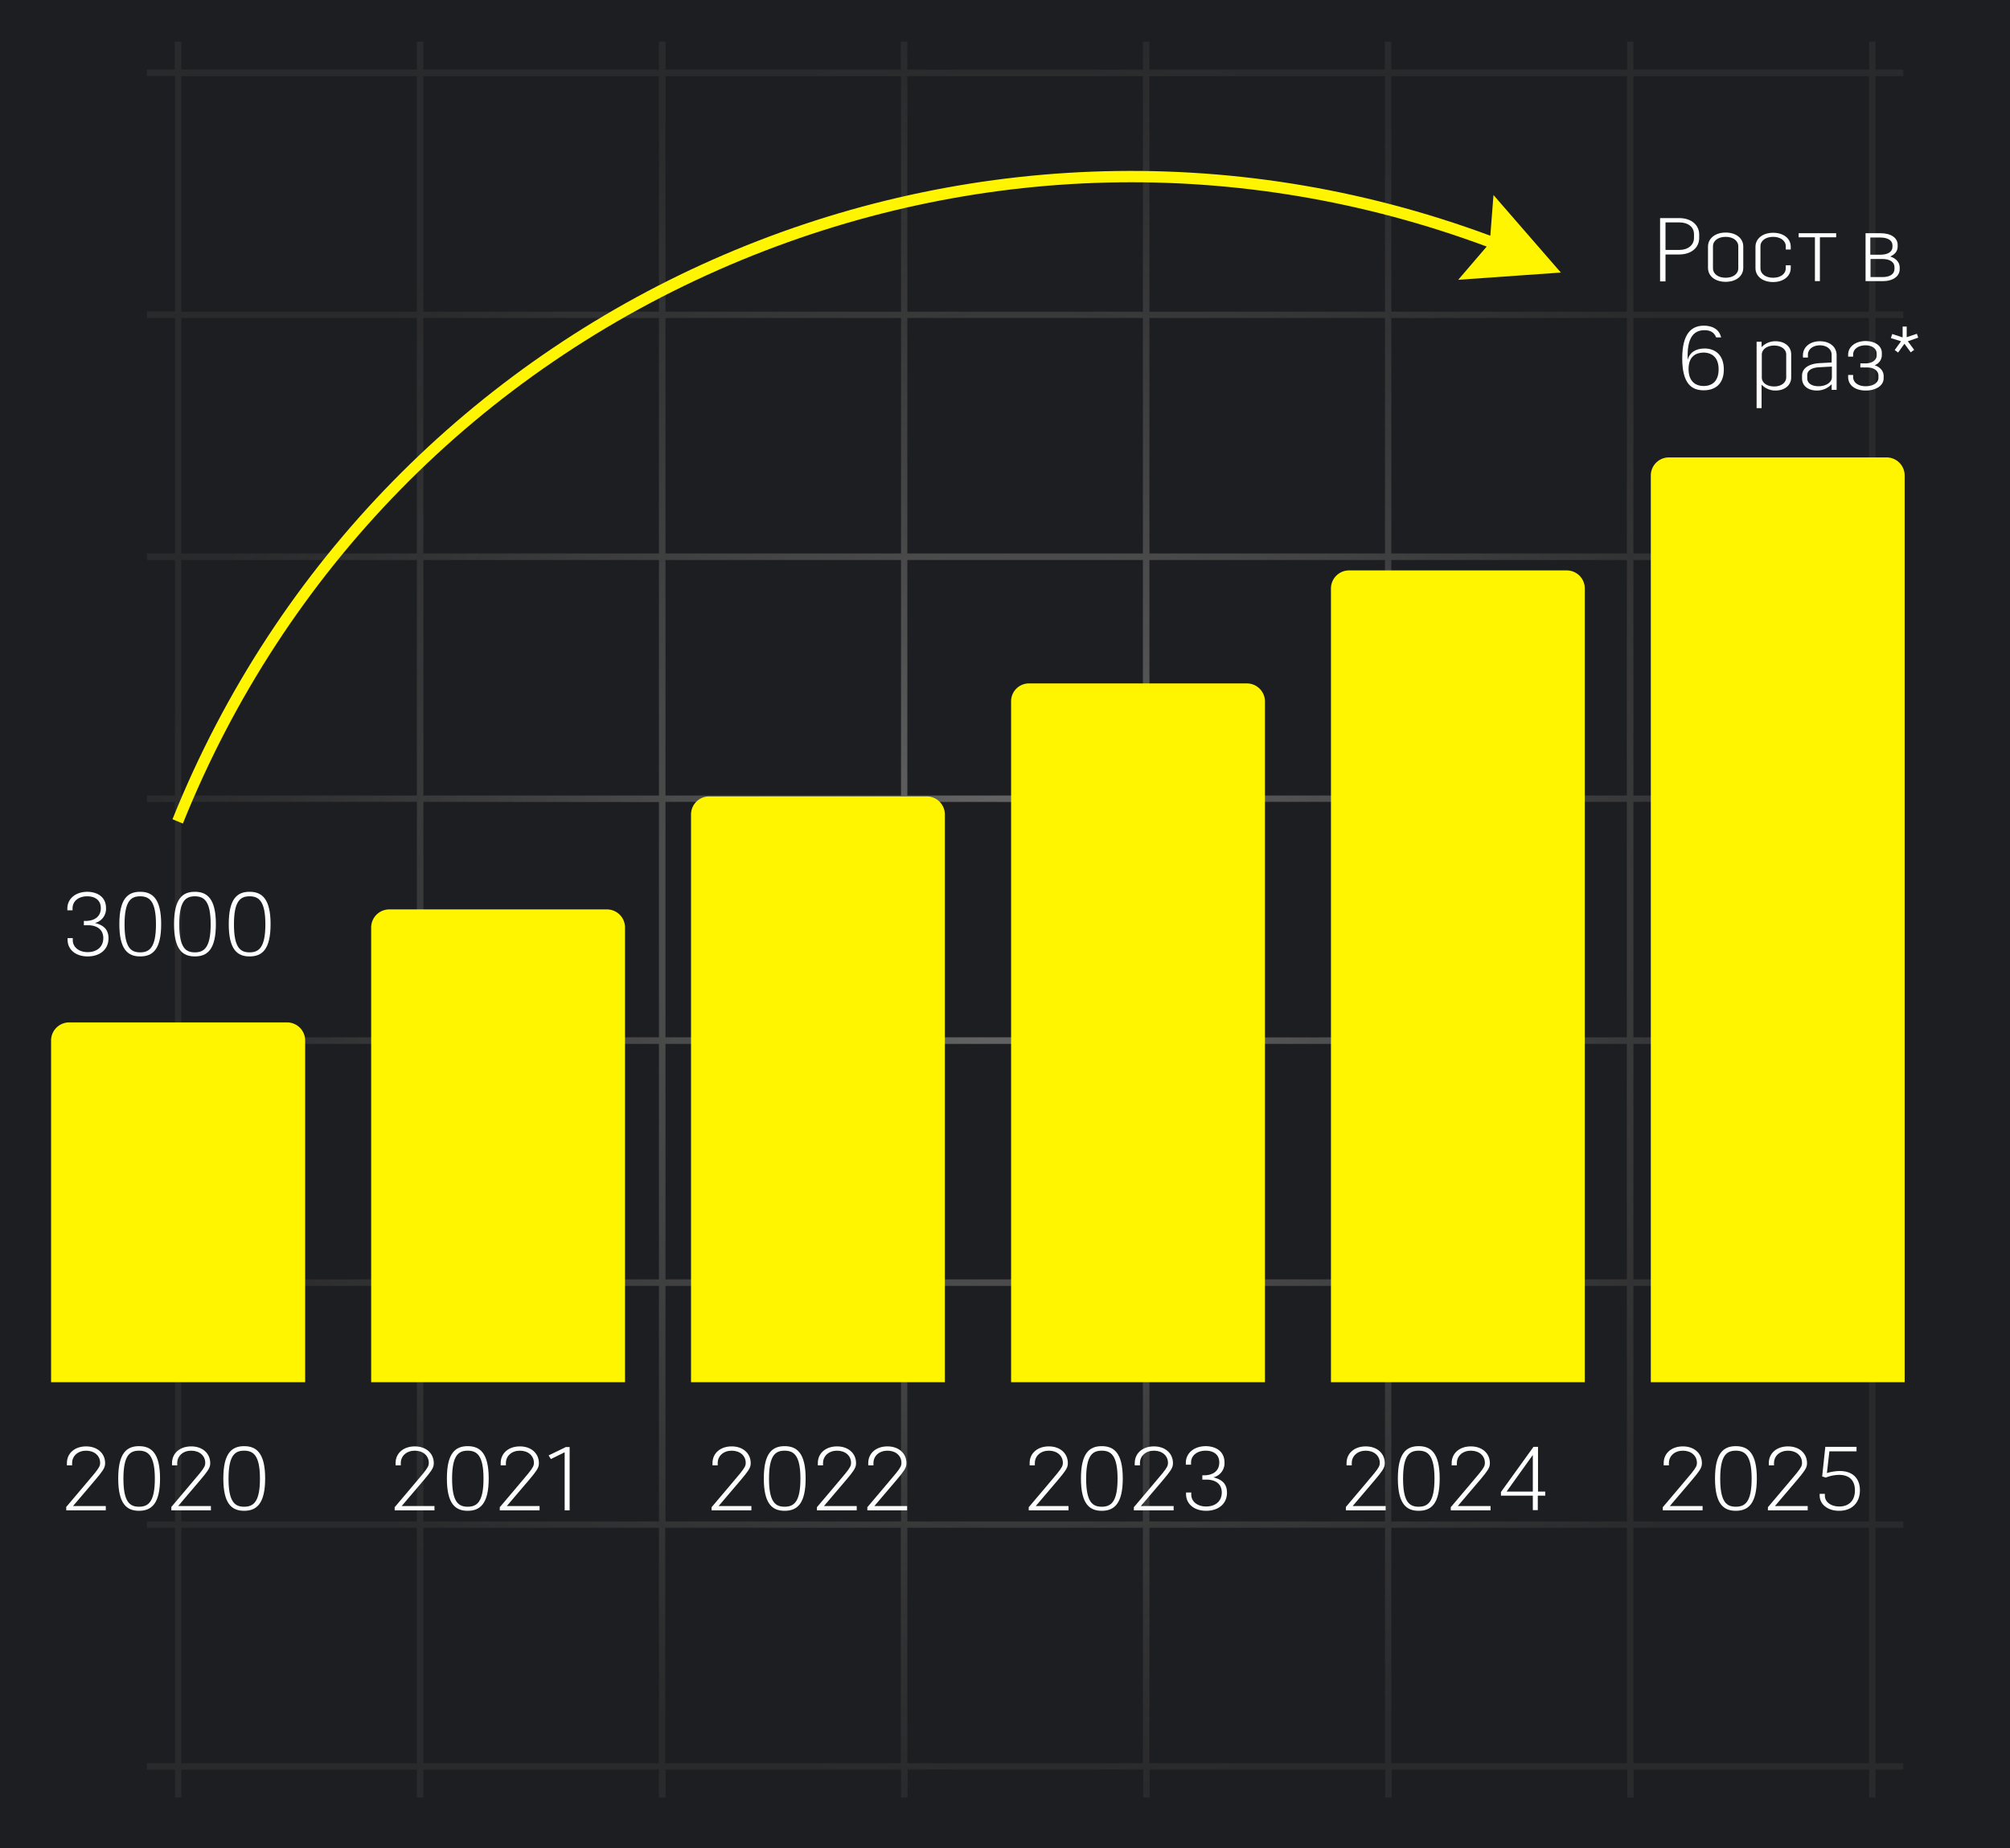
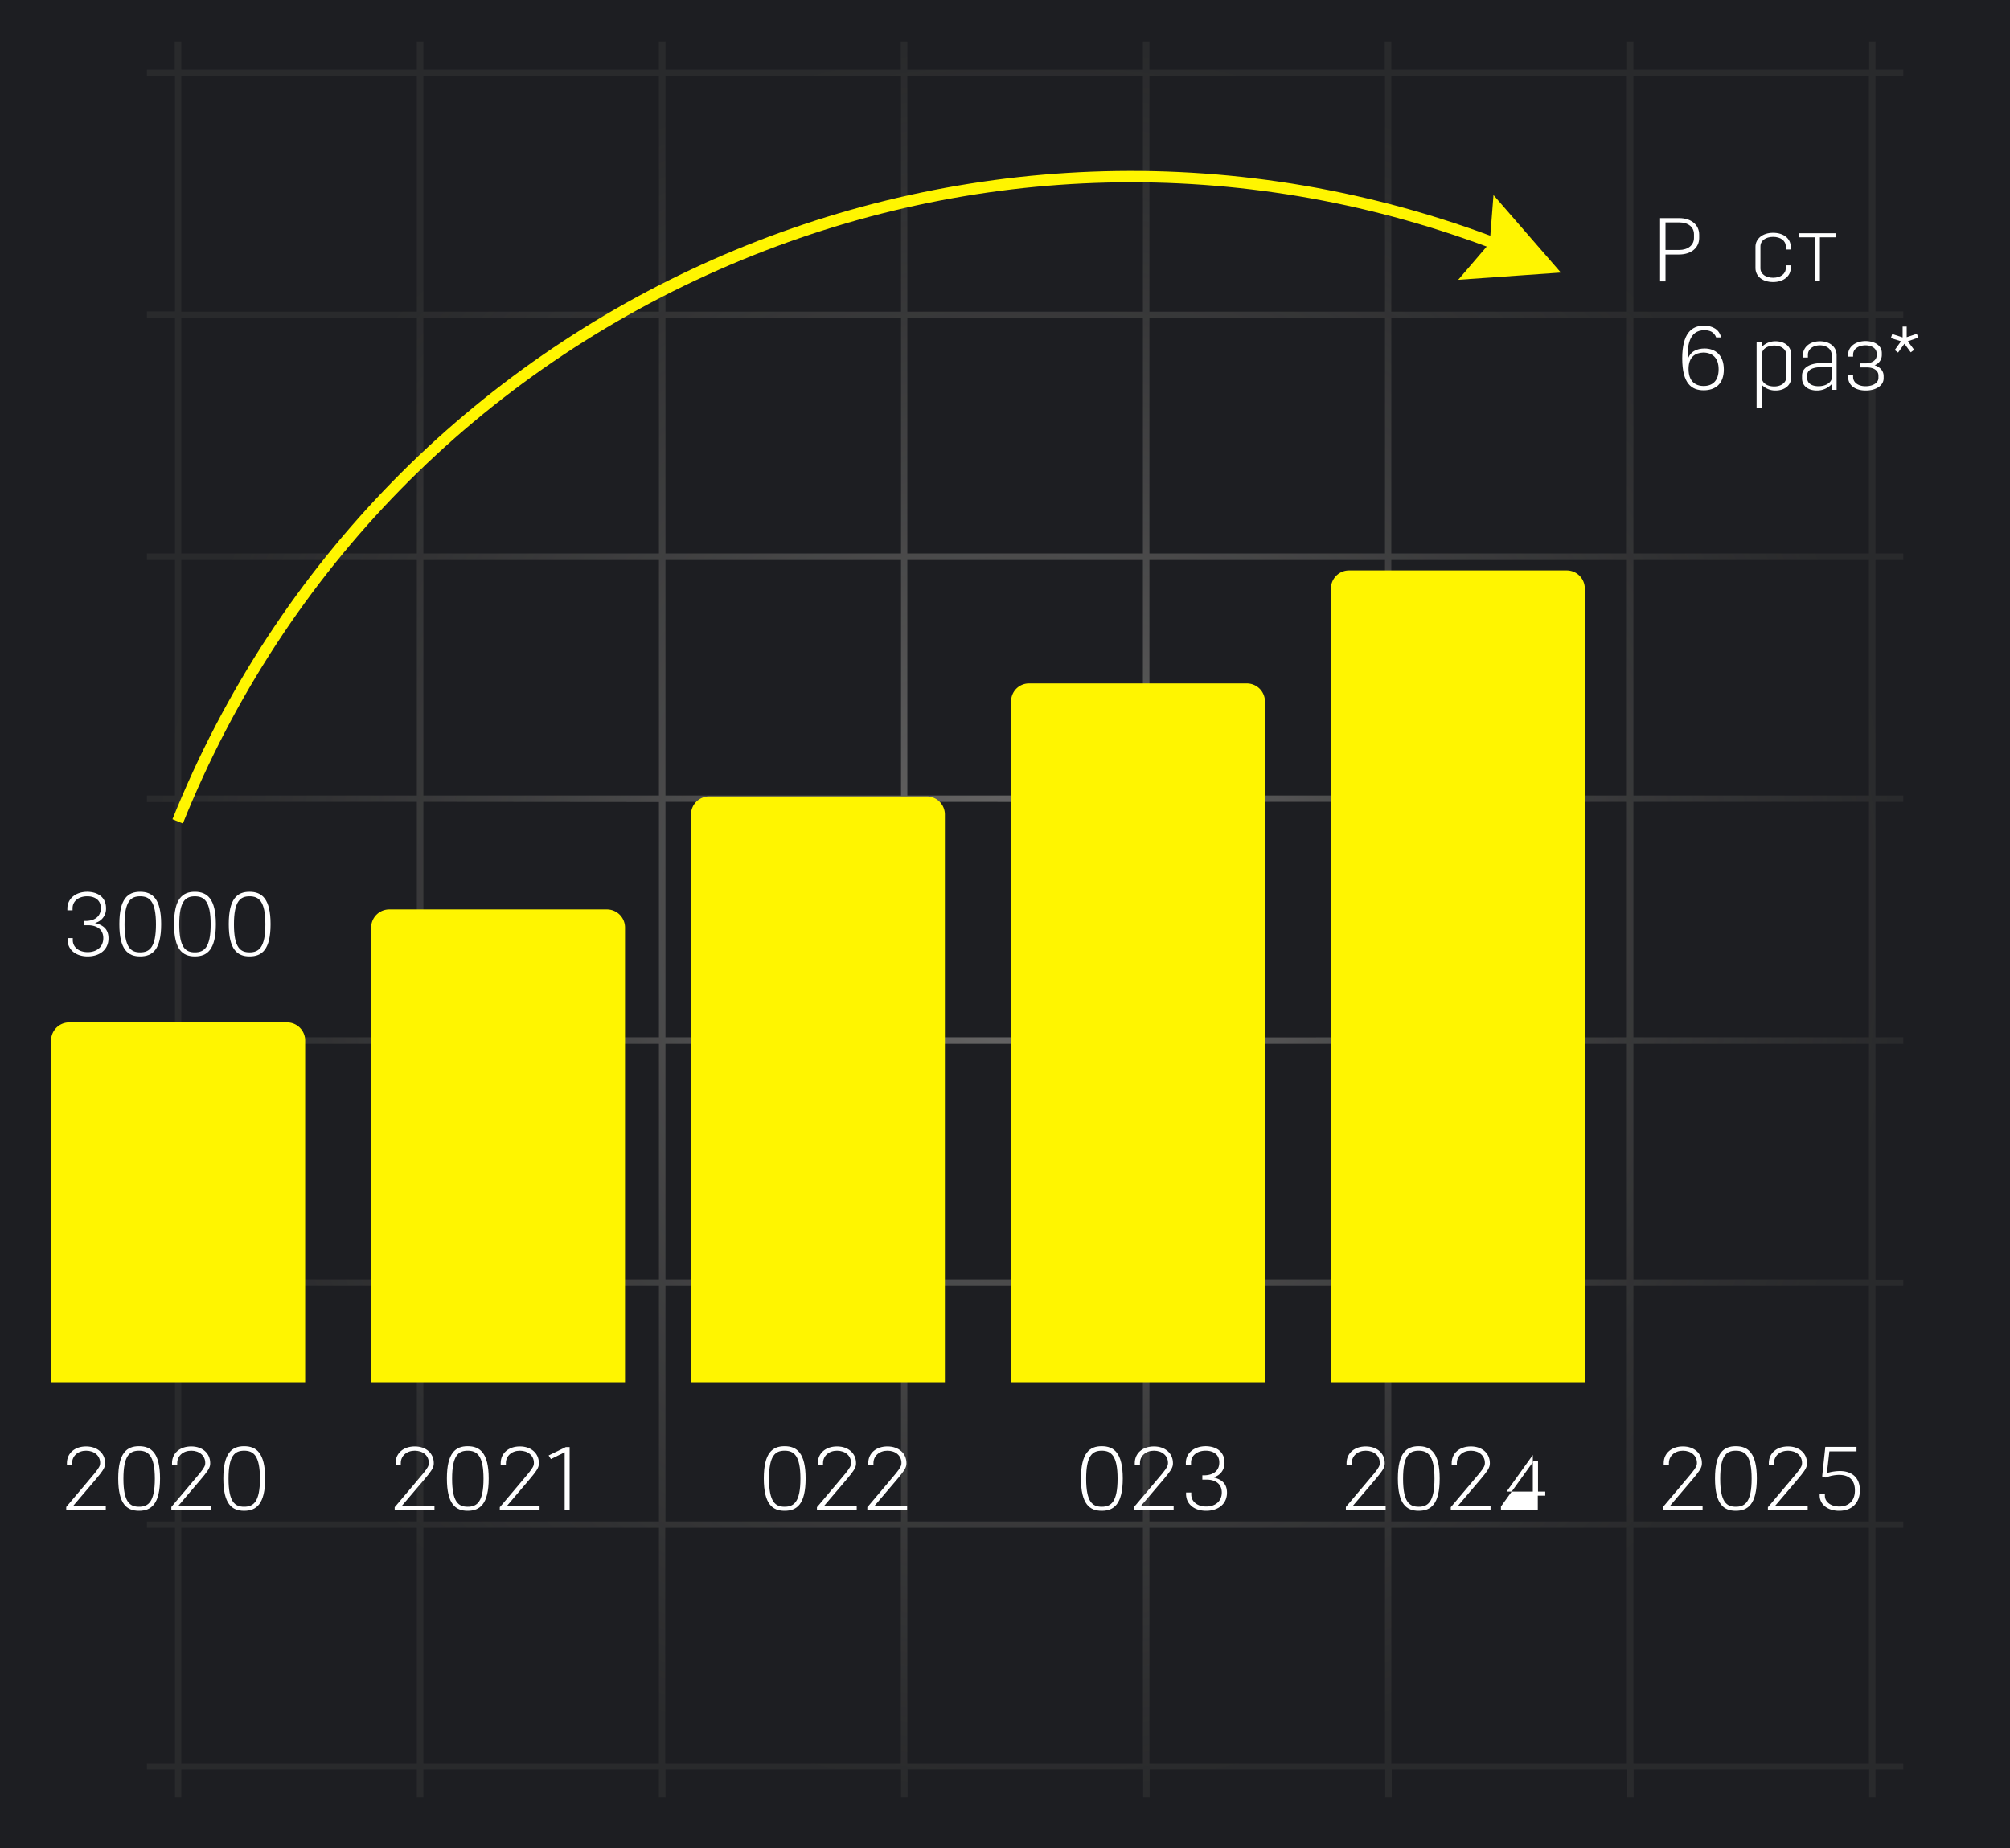
<svg xmlns="http://www.w3.org/2000/svg" id="Layer_1" data-name="Layer 1" viewBox="0 0 889.2 817.8">
  <defs>
    <style>.cls-1{fill:#1d1e22;}.cls-2{fill:url(#radial-gradient);}.cls-3{fill:#fff500;}.cls-4{isolation:isolate;}.cls-5{fill:#fff;}</style>
    <radialGradient id="radial-gradient" cx="453.5" cy="1031.1" r="388.5" gradientTransform="matrix(1, 0, 0, -1, 0, 1438)" gradientUnits="userSpaceOnUse">
      <stop offset="0" stop-color="#706f6f" />
      <stop offset="1" stop-color="#3c3c3b" stop-opacity="0.4" />
    </radialGradient>
  </defs>
  <rect class="cls-1" width="889.2" height="817.8" />
  <path class="cls-2" d="M842,33.7V30.8H829.7V18.4h-2.8V30.8H722.6V18.4h-2.8V30.8H615.5V18.4h-2.9V30.8H508.5V18.4h-2.9V30.8H401.4V18.4h-2.9V30.8H294.4V18.4h-2.9V30.8H187.3V18.4h-2.9V30.8H80.2V18.4H77.3V30.8H65v2.8H77.4V137.8H65v2.9H77.4V244.9H65v2.9H77.4V352H65v2.9H77.4V459H65v2.9H77.4V566.1H65V569H77.4V673.2H65V676H77.4V780.2H65V783H77.4v12.4h2.8V783H184.4v12.4h2.9V783H291.5v12.4h2.9V783H398.6v12.4h2.9V783H505.7v12.4h2.9V783H612.8v12.4h2.9V783H719.9v12.4h2.8V783H826.9v12.4h2.8V783H842v-2.8H829.7V676H842v-2.8H829.7V569H842v-2.8H829.7V461.9H842V459H829.7V354.8H842V352H829.7V247.8H842v-2.9H829.7V140.7H842v-2.9H829.7V33.7Zm-122.3,0V137.9H615.5V33.7ZM401.4,352V247.8H505.6V352Zm104.2,2.9V459H401.4V354.8Zm-107-2.9H294.4V247.8H398.6V352Zm0,2.9V459H294.4V354.8Zm0,107V566.1H294.4V461.9Zm2.8,0H505.6V566.1H401.4Zm107.1,0H612.7V566.1H508.5Zm0-2.8V354.8H612.7V459Zm0-107.1V247.8H612.7V352Zm0-107.1V140.7H612.7V244.9Zm-2.9,0H401.4V140.7H505.6V244.9Zm-107,0H294.4V140.7H398.6V244.9Zm-107.1,0H187.3V140.7H291.5Zm0,2.9V352H187.3V247.8Zm0,107.1V459H187.3V354.8Zm0,107V566.1H187.3V461.9Zm0,107.1V673.2H187.3V569Zm2.9,0H398.6V673.2H294.4Zm107,0H505.6V673.2H401.4Zm107.1,0H612.7V673.2H508.5Zm107,0H719.7V673.2H615.5Zm0-2.9V461.9H719.7V566.1Zm0-107V354.8H719.7V459Zm0-107.1V247.8H719.7V352Zm0-107.1V140.7H719.7V244.9ZM612.7,33.7V137.9H508.5V33.7Zm-107.1,0V137.9H401.4V33.7Zm-107,0V137.9H294.4V33.7Zm-107.1,0V137.9H187.3V33.7Zm-211.3,0H184.4V137.9H80.2Zm0,107H184.4V244.9H80.2Zm0,107.1H184.4V352H80.2Zm0,107H184.4V459H80.2Zm0,107.1H184.4V566.1H80.2Zm0,107.1H184.4V673.2H80.2Zm0,211.2V676H184.4V780.2Zm107.1,0V676H291.5V780.2Zm107,0V676H398.5V780.2Zm107.1,0V676H505.6V780.2Zm107.1,0V676H612.7V780.2Zm107,0V676H719.7V780.2Zm211.3,0H722.6V676H826.8Zm0-107H722.6V569H826.8Zm0-107.1H722.6V461.9H826.8Zm0-107.1H722.6V354.8H826.8Zm0-107H722.6V247.8H826.8Zm0-107.1H722.6V140.7H826.8Zm0-107H722.6V33.7H826.8Z" />
  <path class="cls-3" d="M30.6,452.4H127a8,8,0,0,1,8,8V611.6H22.6V460.4A8,8,0,0,1,30.6,452.4Z" />
  <path class="cls-3" d="M172.2,402.4h96.3a8,8,0,0,1,8,8V611.6H164.2V410.4A8,8,0,0,1,172.2,402.4Z" />
  <path class="cls-3" d="M313.7,352.4H410a8,8,0,0,1,8,8V611.6H305.7V360.4A8,8,0,0,1,313.7,352.4Z" />
  <path class="cls-3" d="M455.3,302.4h96.3a8,8,0,0,1,8,8V611.6H447.3V310.4A7.9,7.9,0,0,1,455.3,302.4Z" />
  <path class="cls-3" d="M596.8,252.4h96.3a8,8,0,0,1,8,8V611.6H588.8V260.4A8,8,0,0,1,596.8,252.4Z" />
-   <path class="cls-3" d="M738.3,202.4h96.3a8,8,0,0,1,8,8V611.6H730.3V210.4A8,8,0,0,1,738.3,202.4Z" />
  <g class="cls-4">
    <path class="cls-5" d="M46.9,401.8a6.43,6.43,0,0,1-4.9,6.6c3.5.9,6,2.6,6,6.8,0,5-3.9,8-9.2,8s-8.9-3-8.9-7.4v-.7h2.3v.9c0,3.1,2.7,5.3,6.6,5.3s6.9-2.2,6.9-6.2c0-3.8-2.8-5.7-6.8-5.7H37.1v-1.9h.7c4,0,6.8-1.9,6.8-5.7,0-3.5-2.6-5.2-6-5.2-3.9,0-6.5,2.2-6.5,5.3v.9H29.8V402c0-4.3,3.6-7.4,8.9-7.4C43.5,394.7,46.9,397.2,46.9,401.8Z" />
    <path class="cls-5" d="M62,423.2c-5.4,0-9.2-3-9.2-14.3s3.8-14.3,9.2-14.3,9.3,3,9.3,14.3S67.5,423.2,62,423.2Zm0-26.6c-4.1,0-6.9,2.1-6.9,12.4s2.8,12.4,6.9,12.4,7-2.1,7-12.4S66.1,396.6,62,396.6Z" />
    <path class="cls-5" d="M86.2,423.2c-5.4,0-9.2-3-9.2-14.3s3.8-14.3,9.2-14.3,9.3,3,9.3,14.3S91.7,423.2,86.2,423.2Zm0-26.6c-4.1,0-6.9,2.1-6.9,12.4s2.8,12.4,6.9,12.4,7-2.1,7-12.4S90.3,396.6,86.2,396.6Z" />
    <path class="cls-5" d="M110.4,423.2c-5.4,0-9.2-3-9.2-14.3s3.8-14.3,9.2-14.3,9.3,3,9.3,14.3S115.9,423.2,110.4,423.2Zm0-26.6c-4.1,0-6.9,2.1-6.9,12.4s2.8,12.4,6.9,12.4,7-2.1,7-12.4S114.5,396.6,110.4,396.6Z" />
  </g>
  <g class="cls-4">
    <path class="cls-5" d="M29.3,666.8c13.5-16.1,15-17.1,15-19.5,0-3.2-2.6-5.4-6.2-5.4s-6.2,2.3-6.2,5.5v1H29.6v-1c0-4.4,3.5-7.4,8.5-7.4s8.4,3.1,8.4,7.4c0,3-1.7,4.2-14.2,19H46.8v1.9H29.3Z" />
    <path class="cls-5" d="M61.5,668.5c-5.4,0-9.2-3-9.2-14.3s3.8-14.3,9.2-14.3,9.3,3,9.3,14.3S66.9,668.5,61.5,668.5Zm0-26.6c-4.1,0-6.9,2.1-6.9,12.4s2.8,12.4,6.9,12.4,7-2.1,7-12.4S65.5,641.9,61.5,641.9Z" />
    <path class="cls-5" d="M75.8,666.8c13.5-16.1,15-17.1,15-19.5,0-3.2-2.6-5.4-6.2-5.4s-6.2,2.3-6.2,5.5v1H76.1v-1c0-4.4,3.5-7.4,8.5-7.4s8.4,3.1,8.4,7.4c0,3-1.7,4.2-14.2,19H93.3v1.9H75.8Z" />
    <path class="cls-5" d="M108,668.5c-5.4,0-9.2-3-9.2-14.3s3.8-14.3,9.2-14.3,9.3,3,9.3,14.3S113.4,668.5,108,668.5Zm0-26.6c-4.1,0-6.9,2.1-6.9,12.4s2.8,12.4,6.9,12.4,7-2.1,7-12.4S112.1,641.9,108,641.9Z" />
  </g>
  <g class="cls-4">
    <path class="cls-5" d="M174.7,666.8c13.5-16.1,15-17.1,15-19.5,0-3.2-2.6-5.4-6.2-5.4s-6.2,2.3-6.2,5.5v1H175v-1c0-4.4,3.5-7.4,8.5-7.4s8.4,3.1,8.4,7.4c0,3-1.7,4.2-14.2,19h14.5v1.9H174.6v-1.5Z" />
    <path class="cls-5" d="M206.9,668.5c-5.4,0-9.2-3-9.2-14.3s3.8-14.3,9.2-14.3,9.3,3,9.3,14.3S212.3,668.5,206.9,668.5Zm0-26.6c-4.1,0-6.9,2.1-6.9,12.4s2.8,12.4,6.9,12.4,7-2.1,7-12.4S211,641.9,206.9,641.9Z" />
    <path class="cls-5" d="M221.2,666.8c13.5-16.1,15-17.1,15-19.5,0-3.2-2.6-5.4-6.2-5.4s-6.2,2.3-6.2,5.5v1h-2.3v-1c0-4.4,3.5-7.4,8.5-7.4s8.4,3.1,8.4,7.4c0,3-1.7,4.2-14.2,19h14.5v1.9H221.1v-1.5Z" />
    <path class="cls-5" d="M250.3,640.3H252v28h-2.2V642.6l-6.1,3-1-1.6Z" />
  </g>
  <g class="cls-4">
-     <path class="cls-5" d="M314.9,666.8c13.5-16.1,15-17.1,15-19.5,0-3.2-2.6-5.4-6.2-5.4s-6.2,2.3-6.2,5.5v1h-2.3v-1c0-4.4,3.5-7.4,8.5-7.4s8.4,3.1,8.4,7.4c0,3-1.7,4.2-14.2,19h14.5v1.9H314.8v-1.5Z" />
    <path class="cls-5" d="M347.1,668.5c-5.4,0-9.2-3-9.2-14.3s3.8-14.3,9.2-14.3,9.3,3,9.3,14.3S352.6,668.5,347.1,668.5Zm0-26.6c-4.1,0-6.9,2.1-6.9,12.4s2.8,12.4,6.9,12.4,7-2.1,7-12.4S351.2,641.9,347.1,641.9Z" />
    <path class="cls-5" d="M361.5,666.8c13.5-16.1,15-17.1,15-19.5,0-3.2-2.6-5.4-6.2-5.4s-6.2,2.3-6.2,5.5v1h-2.3v-1c0-4.4,3.5-7.4,8.5-7.4s8.4,3.1,8.4,7.4c0,3-1.7,4.2-14.2,19H379v1.9H361.4v-1.5Z" />
    <path class="cls-5" d="M383.8,666.8c13.5-16.1,15-17.1,15-19.5,0-3.2-2.6-5.4-6.2-5.4s-6.2,2.3-6.2,5.5v1h-2.3v-1c0-4.4,3.5-7.4,8.5-7.4s8.4,3.1,8.4,7.4c0,3-1.7,4.2-14.2,19h14.5v1.9H383.7v-1.5Z" />
  </g>
  <g class="cls-4">
-     <path class="cls-5" d="M455.2,666.8c13.5-16.1,15-17.1,15-19.5,0-3.2-2.6-5.4-6.2-5.4s-6.2,2.3-6.2,5.5v1h-2.3v-1c0-4.4,3.5-7.4,8.5-7.4s8.4,3.1,8.4,7.4c0,3-1.7,4.2-14.2,19h14.5v1.9H455.1v-1.5Z" />
    <path class="cls-5" d="M487.4,668.5c-5.4,0-9.2-3-9.2-14.3s3.8-14.3,9.2-14.3,9.3,3,9.3,14.3S492.8,668.5,487.4,668.5Zm0-26.6c-4.1,0-6.9,2.1-6.9,12.4s2.8,12.4,6.9,12.4,7-2.1,7-12.4S491.5,641.9,487.4,641.9Z" />
    <path class="cls-5" d="M501.7,666.8c13.5-16.1,15-17.1,15-19.5,0-3.2-2.6-5.4-6.2-5.4s-6.2,2.3-6.2,5.5v1H502v-1c0-4.4,3.5-7.4,8.5-7.4s8.4,3.1,8.4,7.4c0,3-1.7,4.2-14.2,19h14.5v1.9H501.6v-1.5Z" />
    <path class="cls-5" d="M541.7,647.1a6.43,6.43,0,0,1-4.9,6.6c3.5.9,6,2.6,6,6.8,0,5-3.9,8-9.2,8s-8.9-3-8.9-7.4v-.7H527v.9c0,3.1,2.7,5.3,6.6,5.3s6.9-2.2,6.9-6.2c0-3.8-2.8-5.7-6.8-5.7h-1.8v-1.9h.7c4,0,6.8-1.9,6.8-5.7,0-3.5-2.6-5.2-6-5.2-3.9,0-6.5,2.2-6.5,5.3v.9h-2.3v-.8c0-4.3,3.6-7.4,8.9-7.4C538.3,640,541.7,642.5,541.7,647.1Z" />
  </g>
  <g class="cls-4">
    <path class="cls-5" d="M595.4,666.8c13.5-16.1,15-17.1,15-19.5,0-3.2-2.6-5.4-6.2-5.4s-6.2,2.3-6.2,5.5v1h-2.3v-1c0-4.4,3.5-7.4,8.5-7.4s8.4,3.1,8.4,7.4c0,3-1.7,4.2-14.2,19H613v1.9H595.4Z" />
    <path class="cls-5" d="M627.6,668.5c-5.4,0-9.2-3-9.2-14.3s3.8-14.3,9.2-14.3,9.3,3,9.3,14.3S633.1,668.5,627.6,668.5Zm0-26.6c-4.1,0-6.9,2.1-6.9,12.4s2.8,12.4,6.9,12.4,7-2.1,7-12.4S631.7,641.9,627.6,641.9Z" />
    <path class="cls-5" d="M641.9,666.8c13.5-16.1,15-17.1,15-19.5,0-3.2-2.6-5.4-6.2-5.4s-6.2,2.3-6.2,5.5v1h-2.3v-1c0-4.4,3.5-7.4,8.5-7.4s8.4,3.1,8.4,7.4c0,3-1.7,4.2-14.2,19h14.5v1.9H641.8v-1.5Z" />
-     <path class="cls-5" d="M680.3,661.8v6.4h-2.2v-6.4H664v-1.6l14.4-20h2V660h3.2v1.8Zm-2.2-1.8V643.8L666.5,660Z" />
+     <path class="cls-5" d="M680.3,661.8v6.4h-2.2H664v-1.6l14.4-20h2V660h3.2v1.8Zm-2.2-1.8V643.8L666.5,660Z" />
  </g>
  <g class="cls-4">
    <path class="cls-5" d="M735.7,666.8c13.5-16.1,15-17.1,15-19.5,0-3.2-2.6-5.4-6.2-5.4s-6.2,2.3-6.2,5.5v1H736v-1c0-4.4,3.5-7.4,8.5-7.4s8.4,3.1,8.4,7.4c0,3-1.7,4.2-14.2,19h14.5v1.9H735.6v-1.5Z" />
    <path class="cls-5" d="M767.9,668.5c-5.4,0-9.2-3-9.2-14.3s3.8-14.3,9.2-14.3,9.3,3,9.3,14.3S773.3,668.5,767.9,668.5Zm0-26.6c-4.1,0-6.9,2.1-6.9,12.4s2.8,12.4,6.9,12.4,7-2.1,7-12.4S772,641.9,767.9,641.9Z" />
    <path class="cls-5" d="M782.2,666.8c13.5-16.1,15-17.1,15-19.5,0-3.2-2.6-5.4-6.2-5.4s-6.2,2.3-6.2,5.5v1h-2.3v-1c0-4.4,3.5-7.4,8.5-7.4s8.4,3.1,8.4,7.4c0,3-1.7,4.2-14.2,19h14.5v1.9H782.1v-1.5Z" />
    <path class="cls-5" d="M809.3,642.2l-1.1,9.6a20.32,20.32,0,0,1,5.7-.9c5.6,0,8.9,3.2,8.9,8.5,0,5.5-3.5,9.1-9.2,9.1-5,0-8.6-2.8-8.6-6.8V661h2.3v.8c0,2.8,2.7,4.8,6.4,4.8,4,0,6.9-2.4,6.9-7.1s-2.7-6.9-7.1-6.9a16.73,16.73,0,0,0-5.8,1.2l-1.6-.5,1.4-13.1h13.8v2Z" />
  </g>
  <g class="cls-4">
    <path class="cls-5" d="M736.8,112.6v11.9h-2.4v-28h8.4c5.4,0,8.9,3,8.9,7.3v1.5c0,4.3-3.5,7.3-8.9,7.3Zm0-14.2v12.2h6c4,0,6.6-2.2,6.6-5.3v-1.7c0-3.1-2.5-5.2-6.6-5.2Z" />
  </g>
  <g class="cls-4">
-     <path class="cls-5" d="M763.4,124.7c-4.6,0-7.8-2.5-7.8-6.2v-9.4c0-3.6,3.2-6.2,7.8-6.2s7.8,2.5,7.8,6.2v9.4C771.2,122.2,768,124.7,763.4,124.7ZM769,109c0-2.5-2.3-4.2-5.6-4.2s-5.6,1.7-5.6,4.2v9.7c0,2.5,2.3,4.2,5.6,4.2s5.6-1.7,5.6-4.2Z" />
    <path class="cls-5" d="M790,109c0-2.5-2.3-4.2-5.6-4.2s-5.6,1.7-5.6,4.2v9.7c0,2.5,2.3,4.2,5.6,4.2s5.6-1.7,5.6-4.2v-1.3h2.2v1.2c0,3.6-3.2,6.2-7.8,6.2s-7.8-2.5-7.8-6.2v-9.4c0-3.6,3.2-6.2,7.8-6.2s7.8,2.5,7.8,6.2v1.2H790Z" />
    <path class="cls-5" d="M795.7,103.2h16.6V105h-7.2v19.4h-2.2V105h-7.2v-1.8Z" />
-     <path class="cls-5" d="M825.2,103.2H832c4.6,0,7.5,2.1,7.5,5.1v.8c0,2-1.2,3.5-3.3,4.4,2.6.8,4.2,2.6,4.2,4.8v.8c0,3.1-2.9,5.3-7.5,5.3h-7.6V103.2Zm6.7,1.9h-4.5v7.6h4.5c3.4,0,5.3-1.4,5.3-3.4v-.8C837.2,106.5,835.3,105.1,831.9,105.1Zm.9,9.5h-5.3v8h5.3c3.4,0,5.3-1.4,5.3-3.6v-.8C838.1,116,836.1,114.6,832.8,114.6Z" />
  </g>
  <g class="cls-4">
    <path class="cls-5" d="M762.6,163.5c0,6.4-3.8,9.2-8.9,9.2-5.4,0-9.5-3-9.5-14.1,0-10.9,4-14.5,9.6-14.5,3.9,0,6.8,1.7,7.6,5.2h-2.2c-.9-2.4-2.8-3.2-5.2-3.2-6.9,0-7.6,7.2-7.4,13.1,1-3.6,4-5,7.5-5C758.6,154.2,762.6,156.9,762.6,163.5Zm-15.6-.2c0,5.2,2.8,7.5,6.7,7.5s6.6-2.3,6.6-7.4-2.8-7.4-6.8-7.4C750,156.1,747,157.9,747,163.3Z" />
  </g>
  <g class="cls-4">
    <path class="cls-5" d="M777.1,151.2h2.2v2.4a8.34,8.34,0,0,1,6.2-2.6c4.1,0,6.9,2.4,6.9,5.8V167c0,3.4-2.8,5.8-6.9,5.8a8.34,8.34,0,0,1-6.2-2.6v10.4h-2.2ZM790.2,167V156.8c0-2.2-2.2-3.9-5.3-3.9s-5.4,1.6-5.5,3.9V167c0,2.4,2.3,4,5.5,4S790.2,169.2,790.2,167Z" />
  </g>
  <g class="cls-4">
    <path class="cls-5" d="M797.6,158.2v-1c0-3.6,3.1-6.2,7.5-6.2s7.4,2.5,7.4,6.2v15.3h-2.2V170a8.79,8.79,0,0,1-6.5,2.8c-4,0-6.6-2.1-6.6-5.4v-1.2c0-3.3,3.1-5.2,7.5-5.5l5.6-.3V157c0-2.5-2.2-4.2-5.2-4.2s-5.3,1.7-5.3,4.2v1.2Zm12.7,4-5.5.3c-3.5.2-5.3,1.5-5.3,3.5v1.4c0,2.1,1.9,3.5,5,3.5,3.3,0,5.9-1.7,5.9-4v-4.7Z" />
  </g>
  <g class="cls-4">
    <path class="cls-5" d="M832.5,156.2v1a4.78,4.78,0,0,1-3.2,4.4c2.4.8,4,2.5,4,4.8v1c0,3.2-3.4,5.4-7.9,5.4-4.8,0-7.8-2.4-7.8-6v-.9h2.2v.9c0,2.4,2.2,4.1,5.5,4.1s5.7-1.5,5.7-3.7v-1c0-2.2-2.1-3.6-4.9-3.6H823v-1.8h2.2c2.9,0,5-1.4,5-3.5v-.9c0-2.1-2-3.6-4.9-3.6-3.1,0-5.5,1.6-5.5,4.1v.9h-2.2v-.9c0-3.5,3.3-6,7.8-6C829.7,151,832.5,153.1,832.5,156.2Z" />
  </g>
  <g class="cls-4">
    <path class="cls-5" d="M843.5,144.4v4.8l4.5-1.5.6,1.7L844,151l2.8,3.8-1.5,1.1-2.8-3.8-2.8,3.9-1.5-1.1L841,151l-4.5-1.4.6-1.8,4.6,1.5v-4.8h1.8Z" />
  </g>
  <path class="cls-3" d="M690.5,120.6,660.7,86.3l-1.4,18c-232.2-86.2-490.7,28.3-583,258.2l4.6,1.9C126,252.3,212.1,164.5,323.2,117.1c107.3-45.7,225.6-48.5,334.5-8l-12.6,14.7Z" />
</svg>